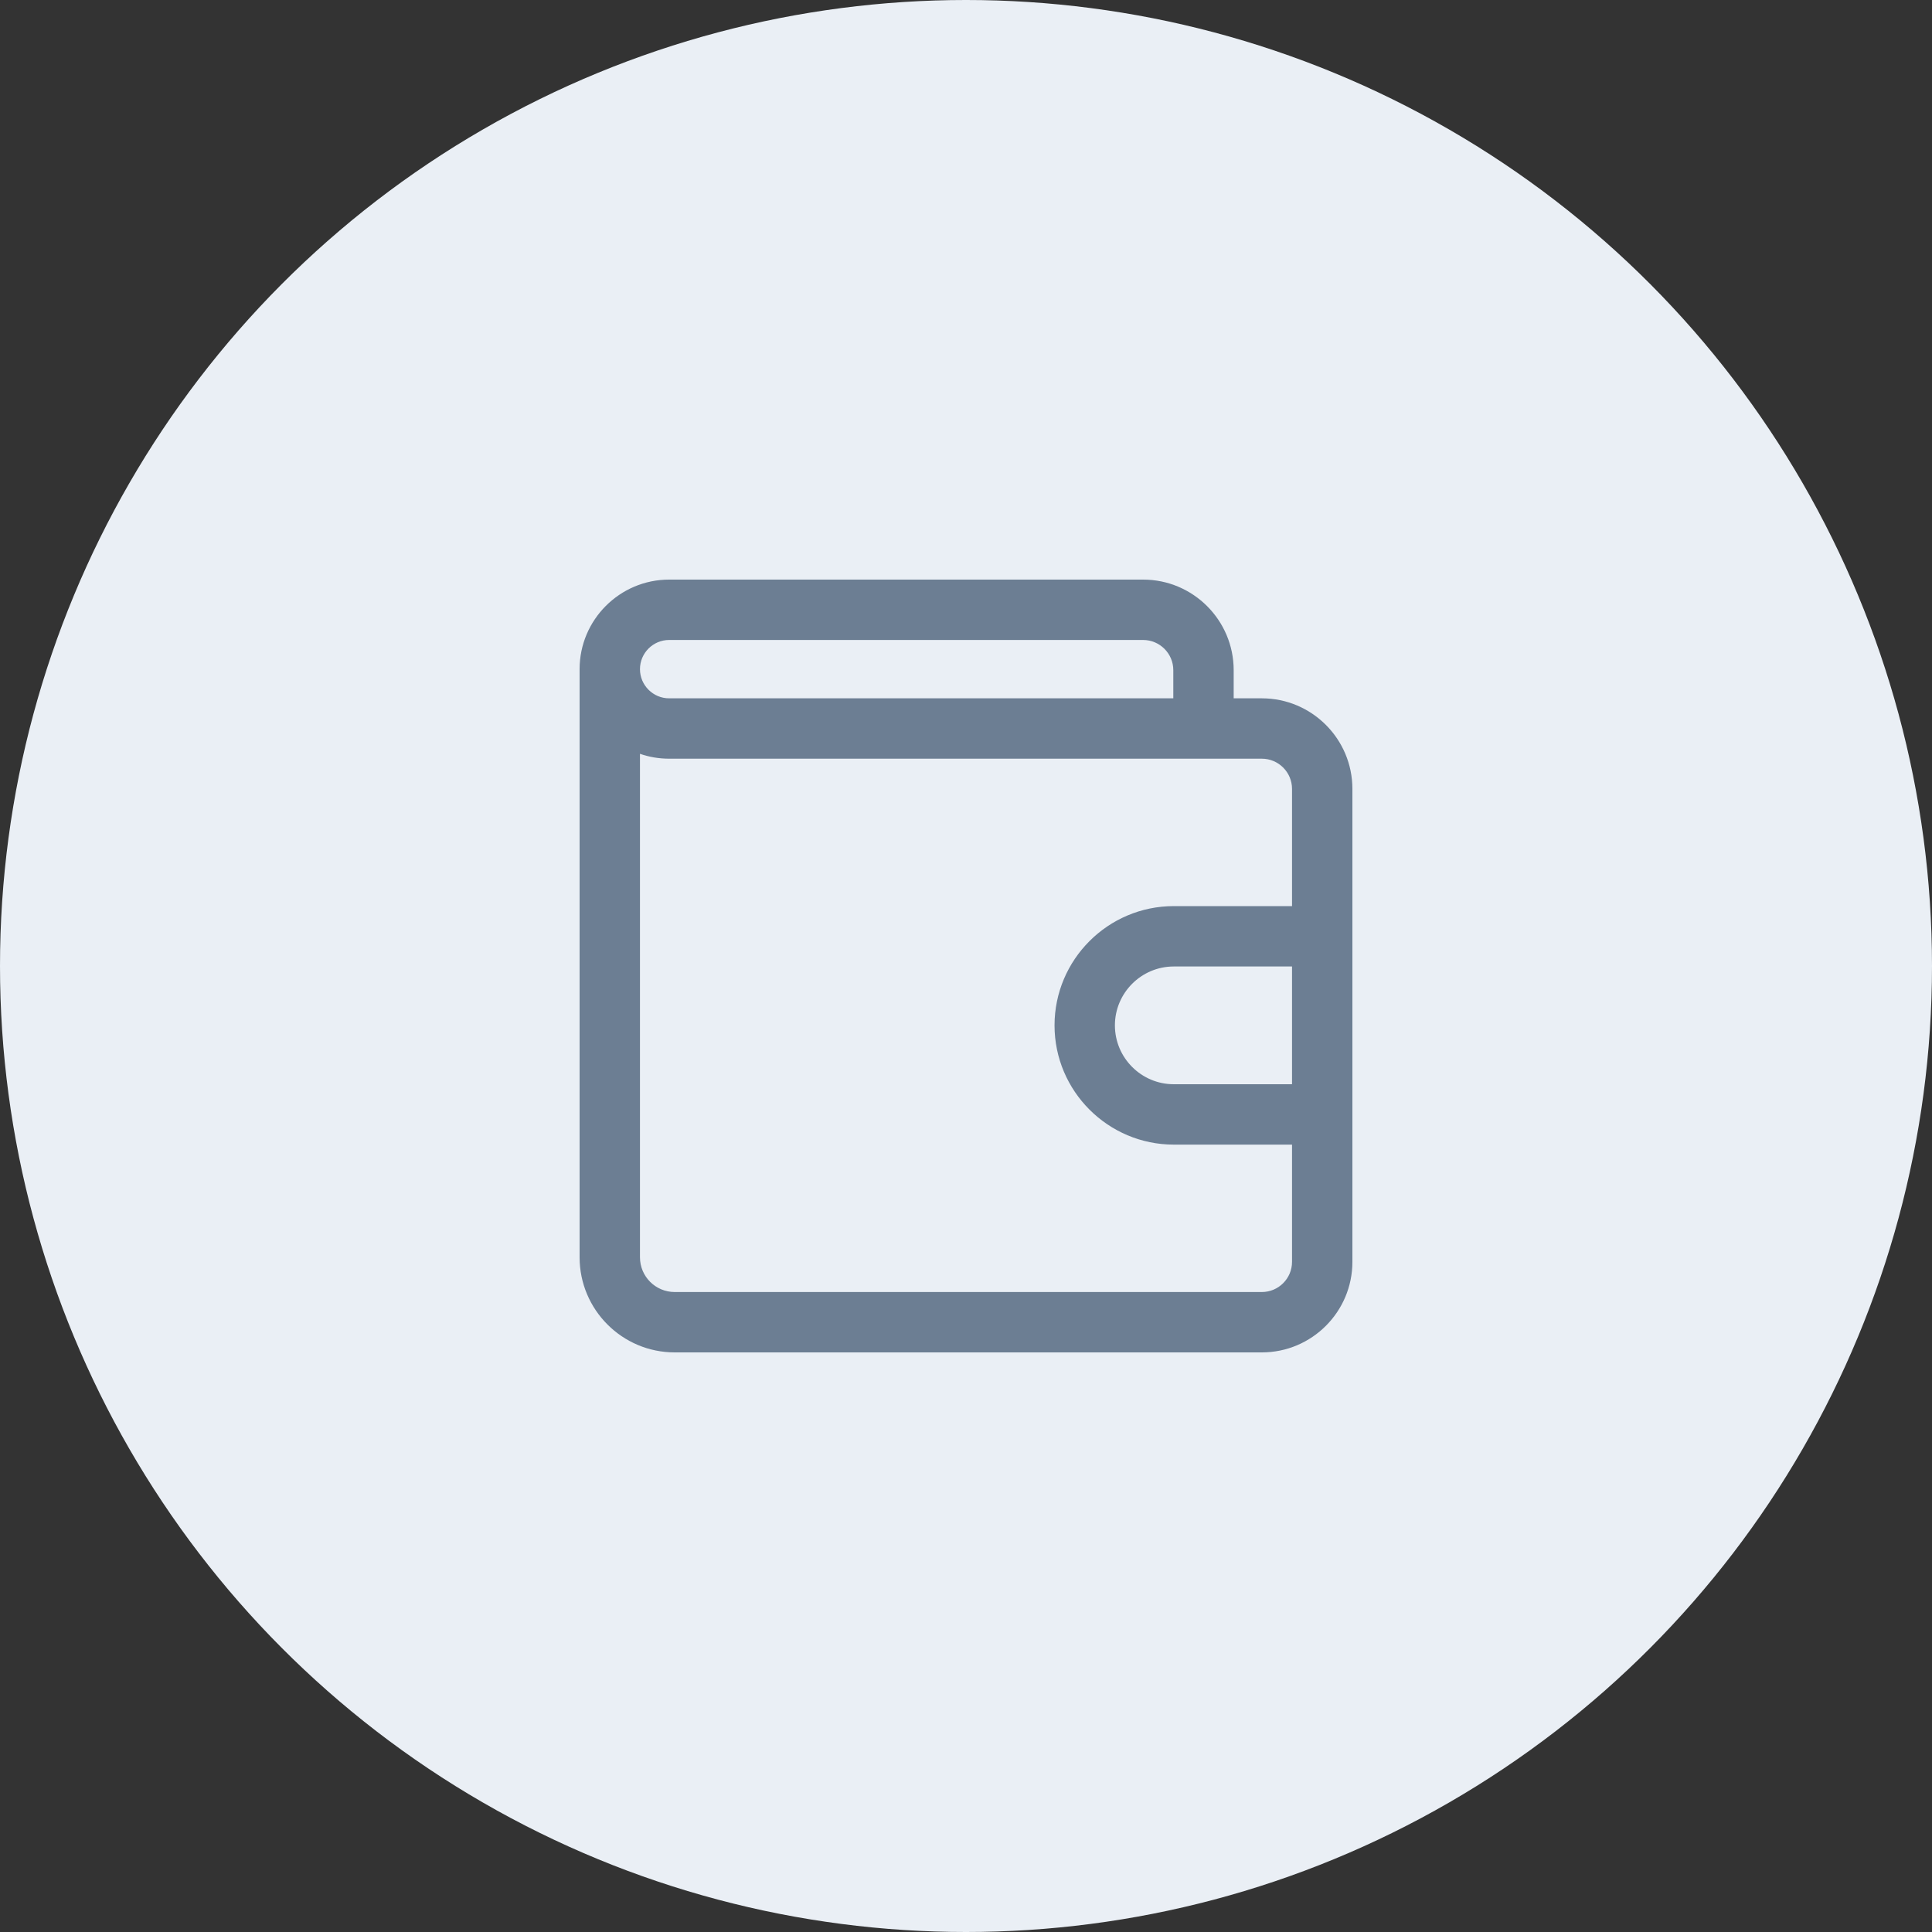
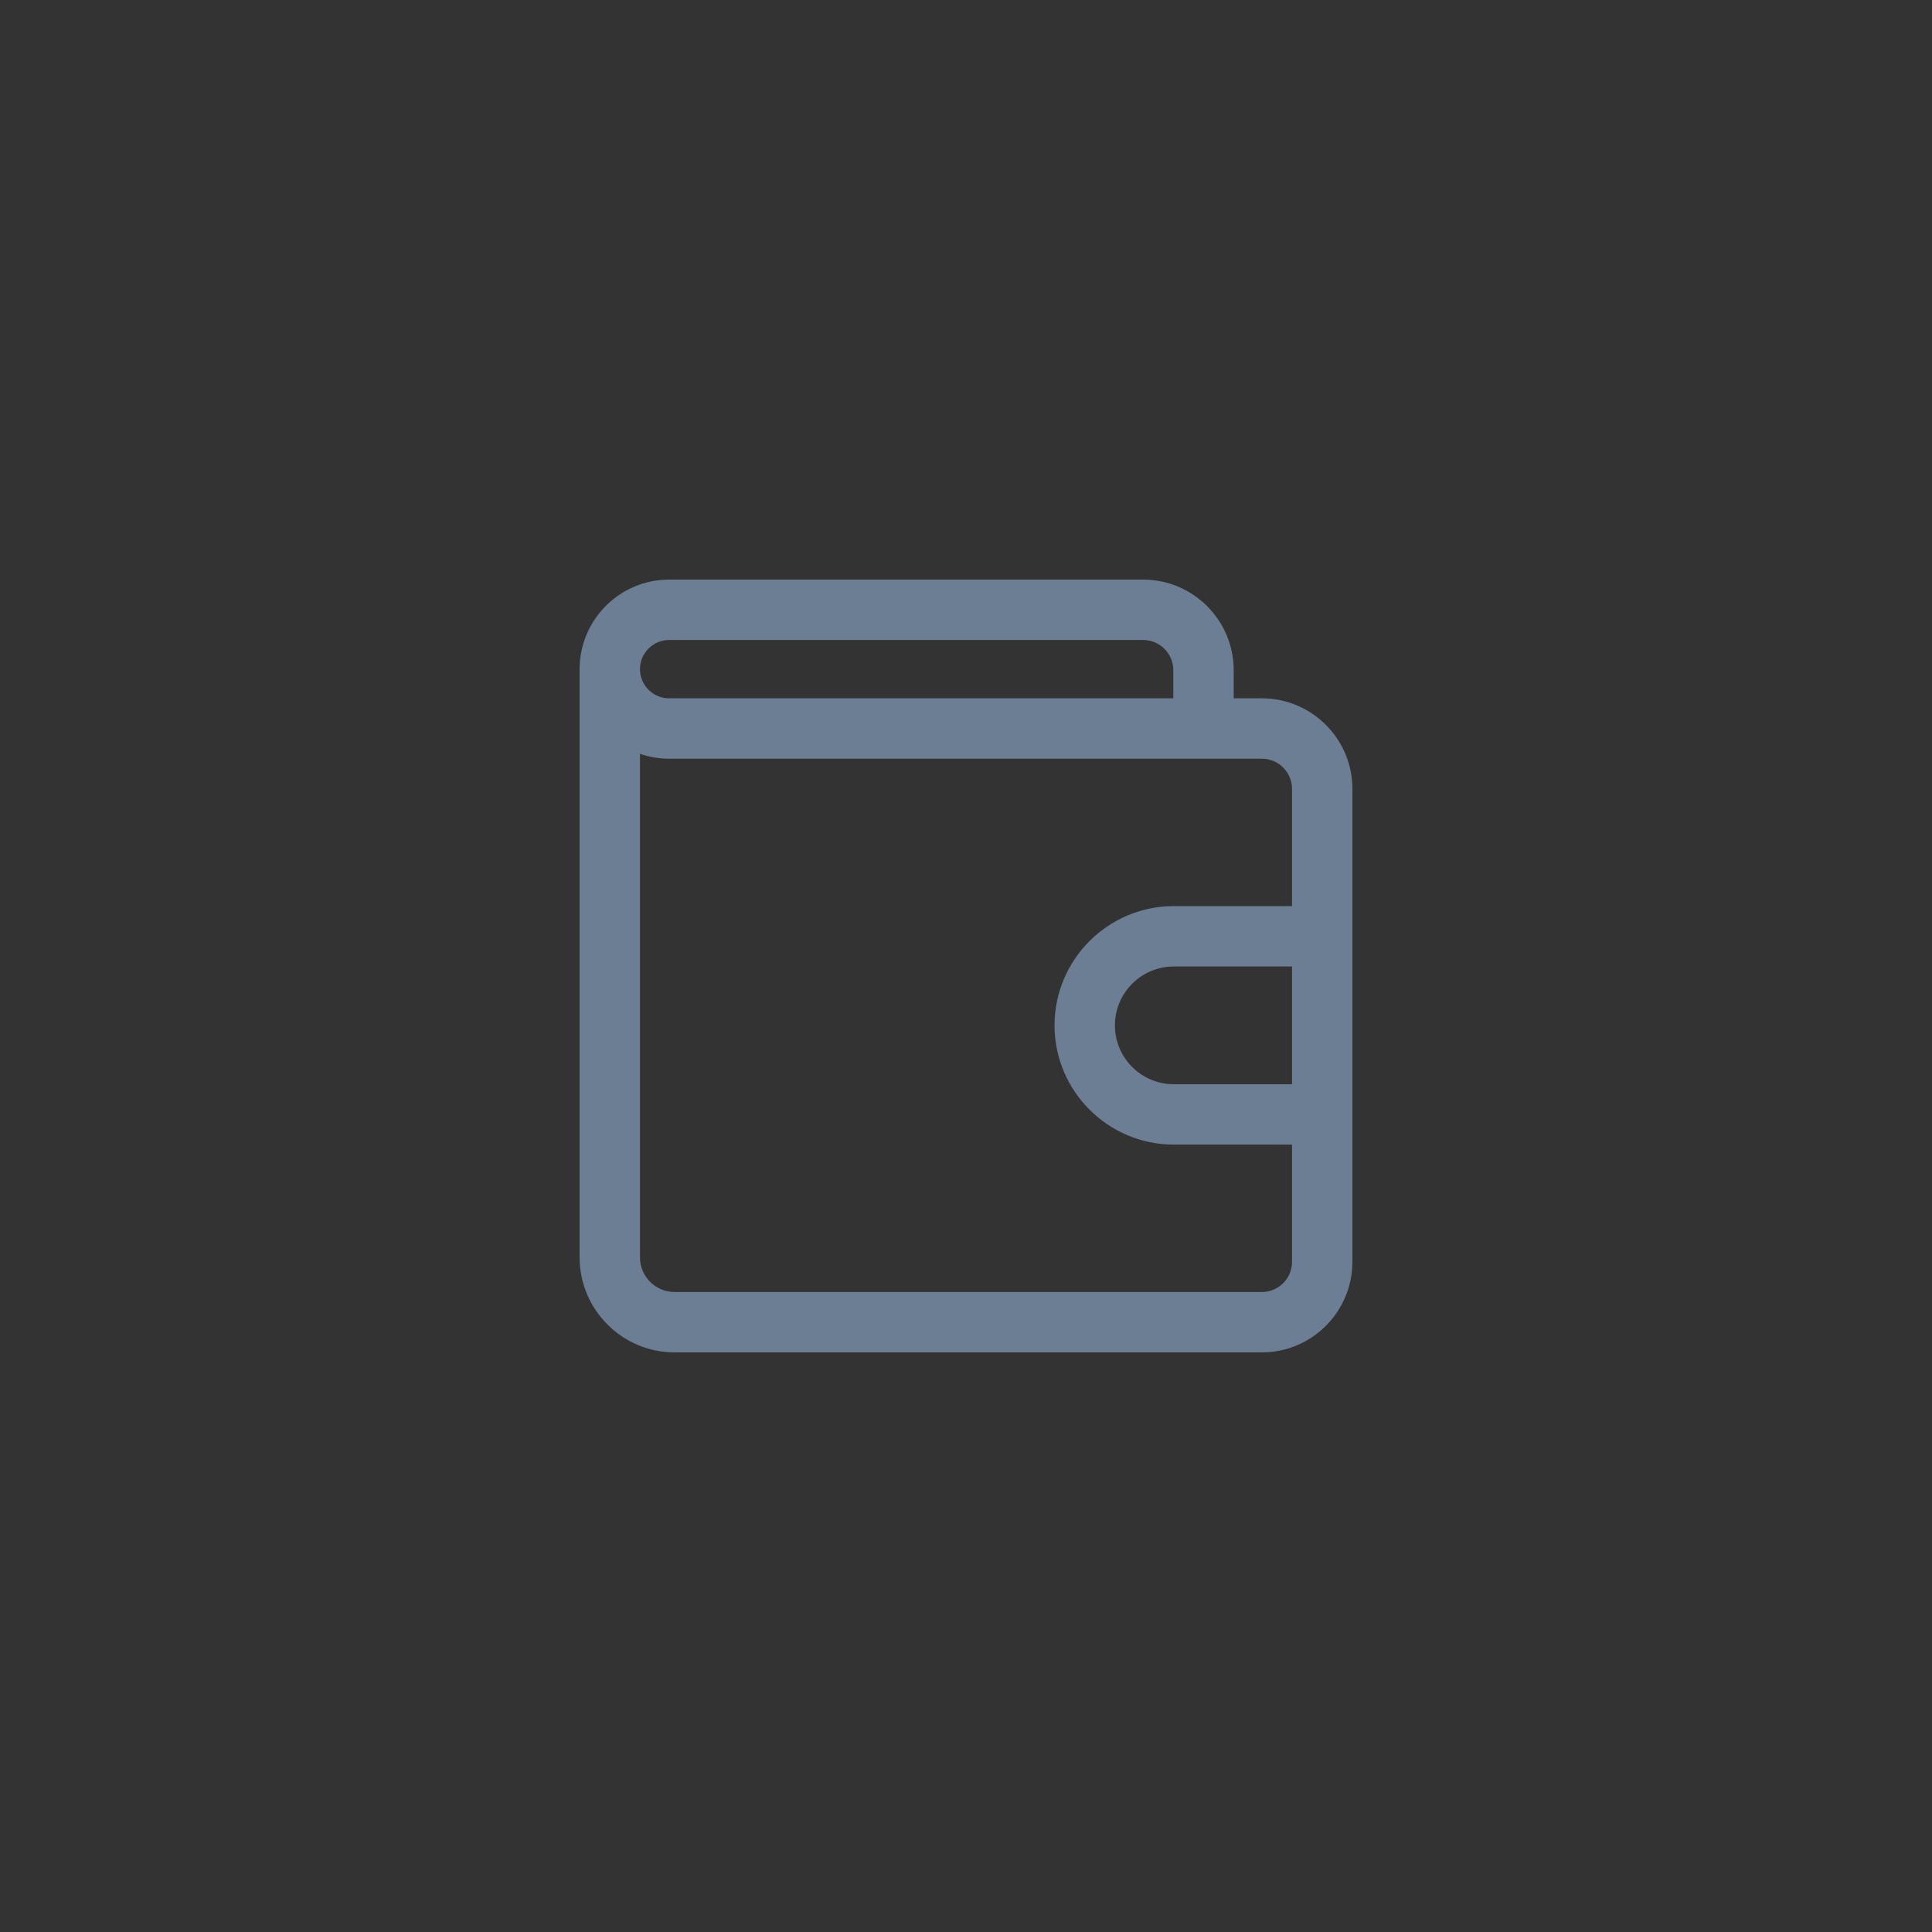
<svg xmlns="http://www.w3.org/2000/svg" width="40" height="40" viewBox="0 0 40 40" fill="none">
  <rect x="0" y="0" width="40" height="40" fill="#333333" stroke="none" />
-   <circle cx="20" cy="20" r="20" fill="#EAEFF5" />
-   <path d="M26.125 14.458H25.542V13.875C25.542 12.841 24.701 12 23.667 12H13.854C12.832 12 12 12.832 12 13.854V26.031C12 27.117 12.883 28 13.969 28H26.125C27.159 28 28 27.159 28 26.125V16.333C28 15.299 27.159 14.458 26.125 14.458ZM26.75 22.448H24.302C23.63 22.448 23.083 21.901 23.083 21.229C23.083 20.557 23.63 20.01 24.302 20.01H26.75V22.448ZM13.854 13.25H23.667C24.011 13.25 24.292 13.53 24.292 13.875V14.458H13.854C13.521 14.458 13.25 14.187 13.25 13.854C13.25 13.521 13.521 13.25 13.854 13.25ZM26.125 26.75H13.969C13.572 26.75 13.25 26.428 13.25 26.031V15.607C13.44 15.673 13.643 15.708 13.854 15.708H26.125C26.47 15.708 26.75 15.989 26.75 16.333V18.76H24.302C22.941 18.76 21.833 19.868 21.833 21.229C21.833 22.59 22.941 23.698 24.302 23.698H26.75V26.125C26.75 26.47 26.47 26.75 26.125 26.75Z" fill="#6C7E93" />
+   <path d="M26.125 14.458H25.542V13.875C25.542 12.841 24.701 12 23.667 12H13.854C12.832 12 12 12.832 12 13.854V26.031C12 27.117 12.883 28 13.969 28H26.125C27.159 28 28 27.159 28 26.125V16.333C28 15.299 27.159 14.458 26.125 14.458ZM26.75 22.448H24.302C23.63 22.448 23.083 21.901 23.083 21.229C23.083 20.557 23.63 20.01 24.302 20.01H26.75V22.448ZM13.854 13.25H23.667C24.011 13.25 24.292 13.53 24.292 13.875V14.458H13.854C13.521 14.458 13.25 14.187 13.25 13.854C13.25 13.521 13.521 13.25 13.854 13.25ZM26.125 26.75H13.969C13.572 26.75 13.25 26.428 13.25 26.031V15.607C13.44 15.673 13.643 15.708 13.854 15.708H26.125C26.47 15.708 26.75 15.989 26.75 16.333V18.76H24.302C22.941 18.76 21.833 19.868 21.833 21.229C21.833 22.59 22.941 23.698 24.302 23.698H26.75V26.125C26.75 26.47 26.47 26.75 26.125 26.75" fill="#6C7E93" />
</svg>